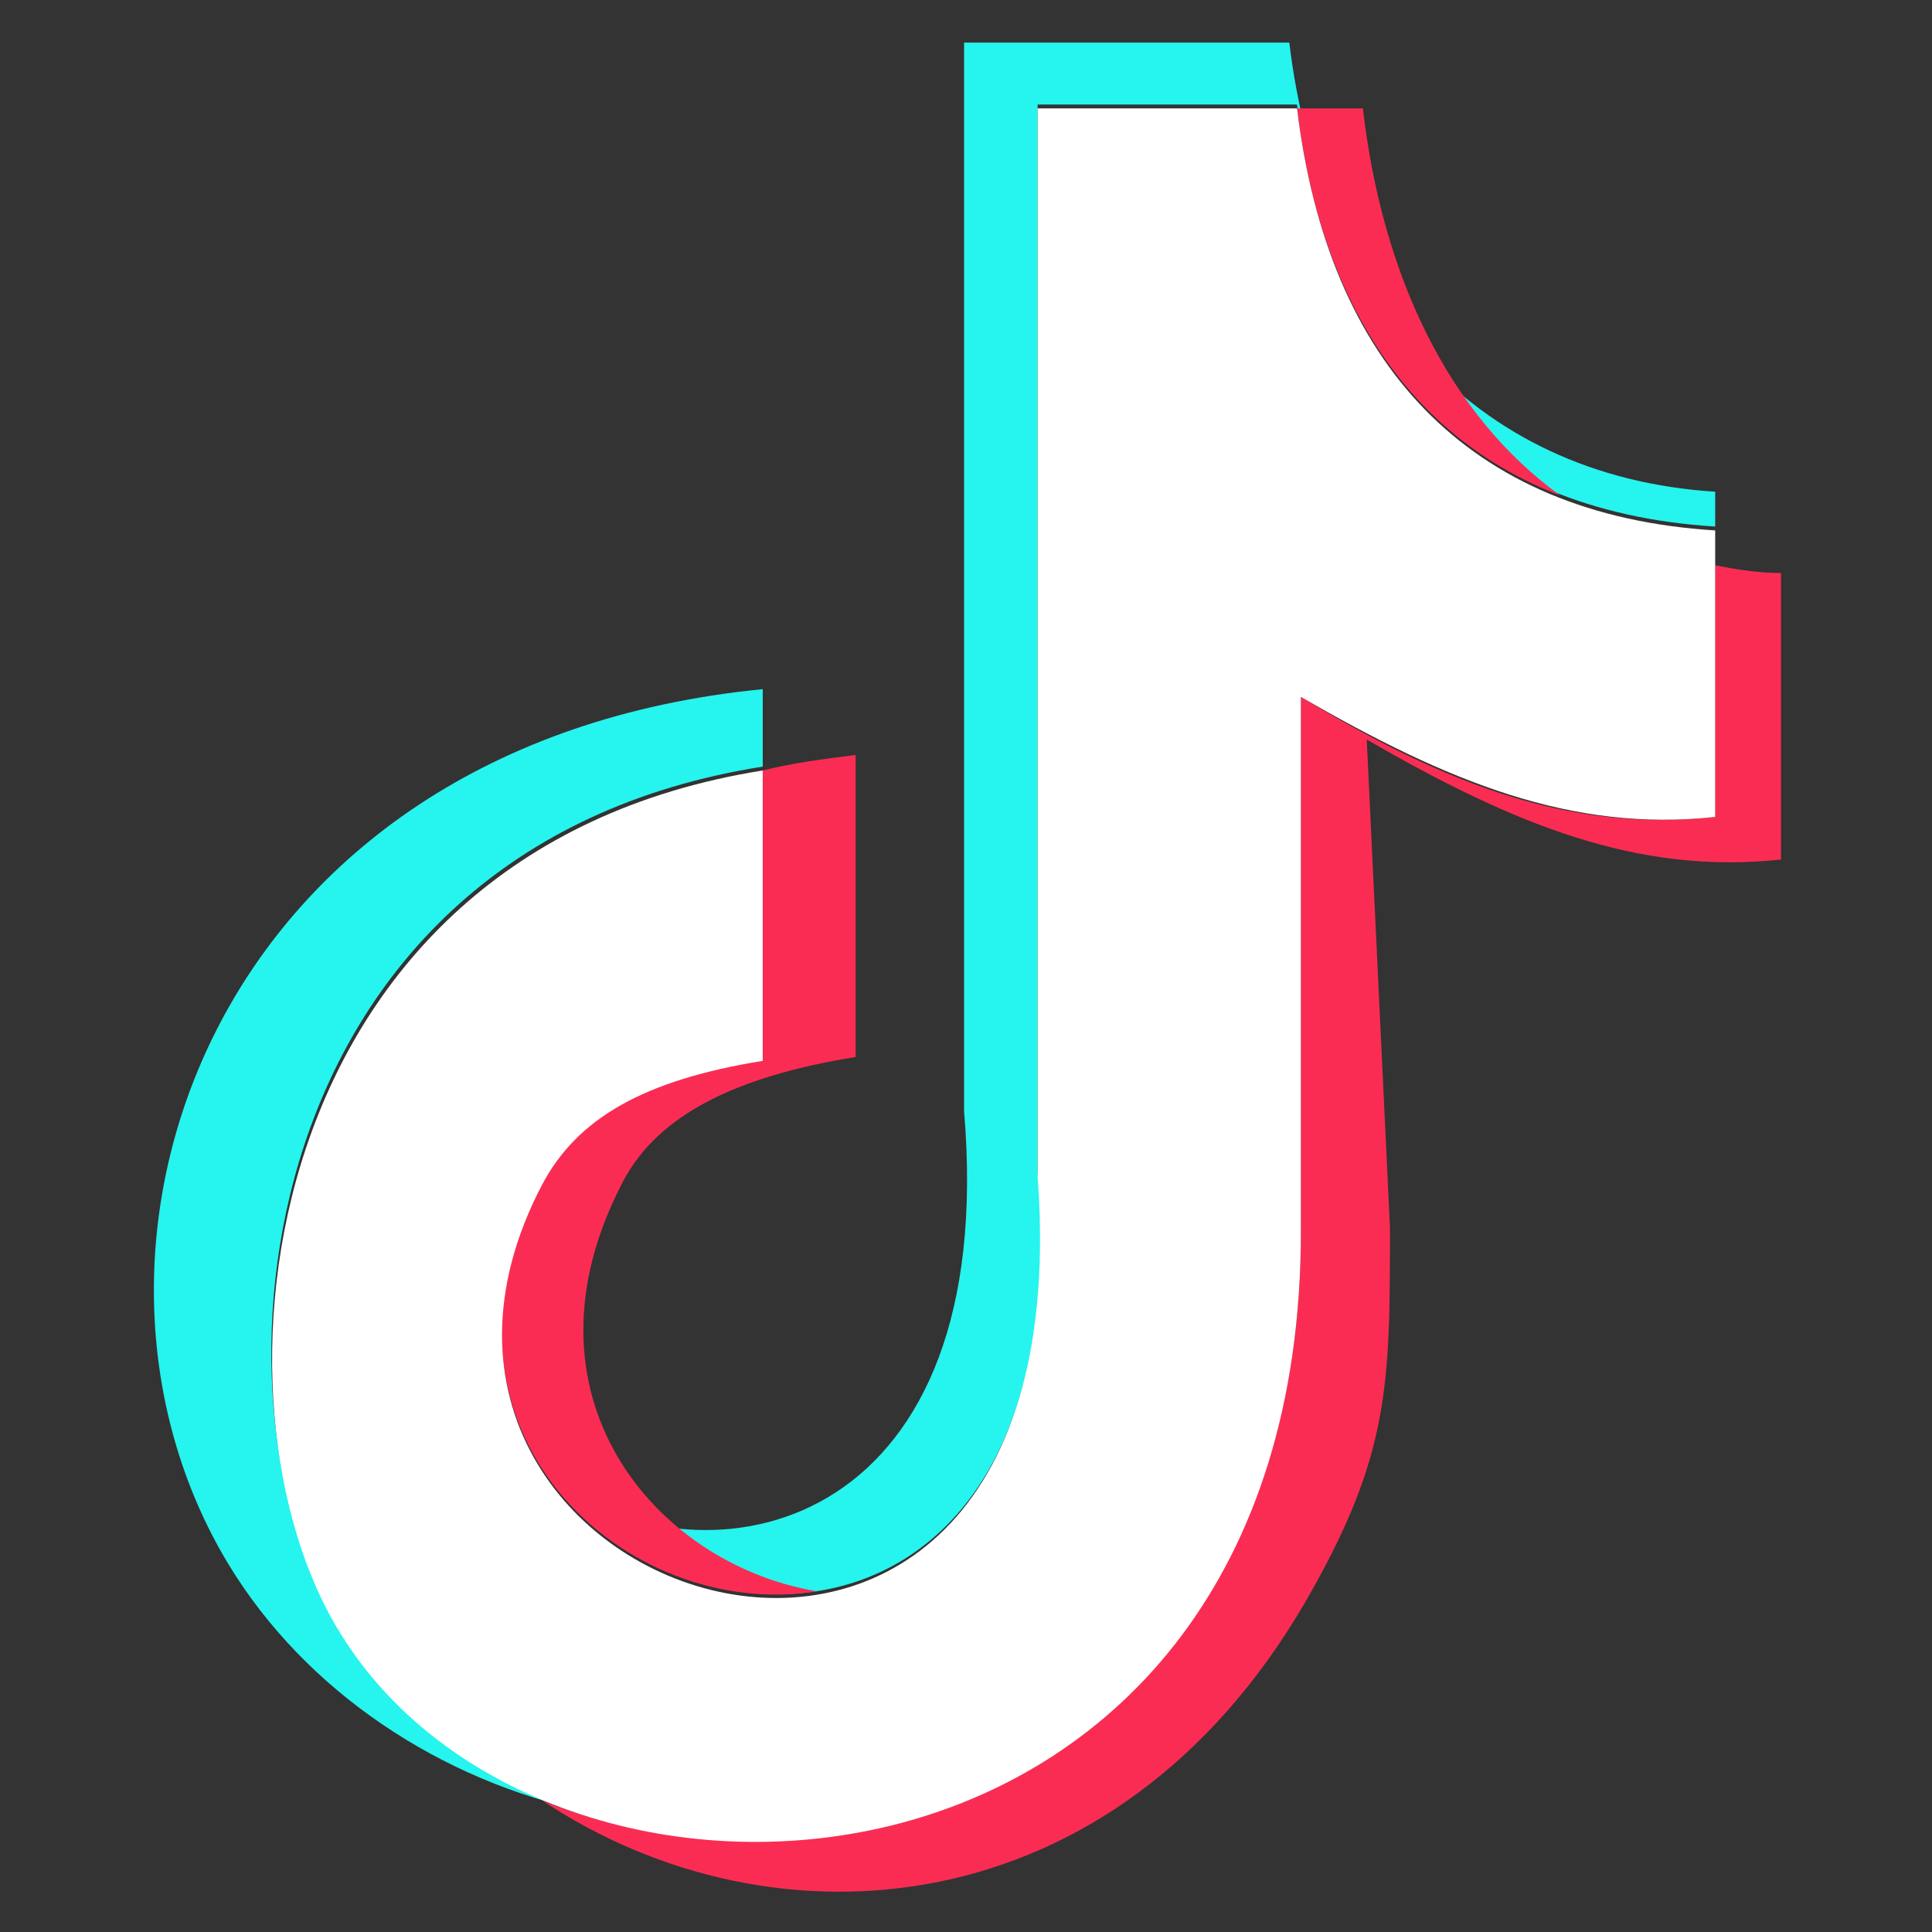
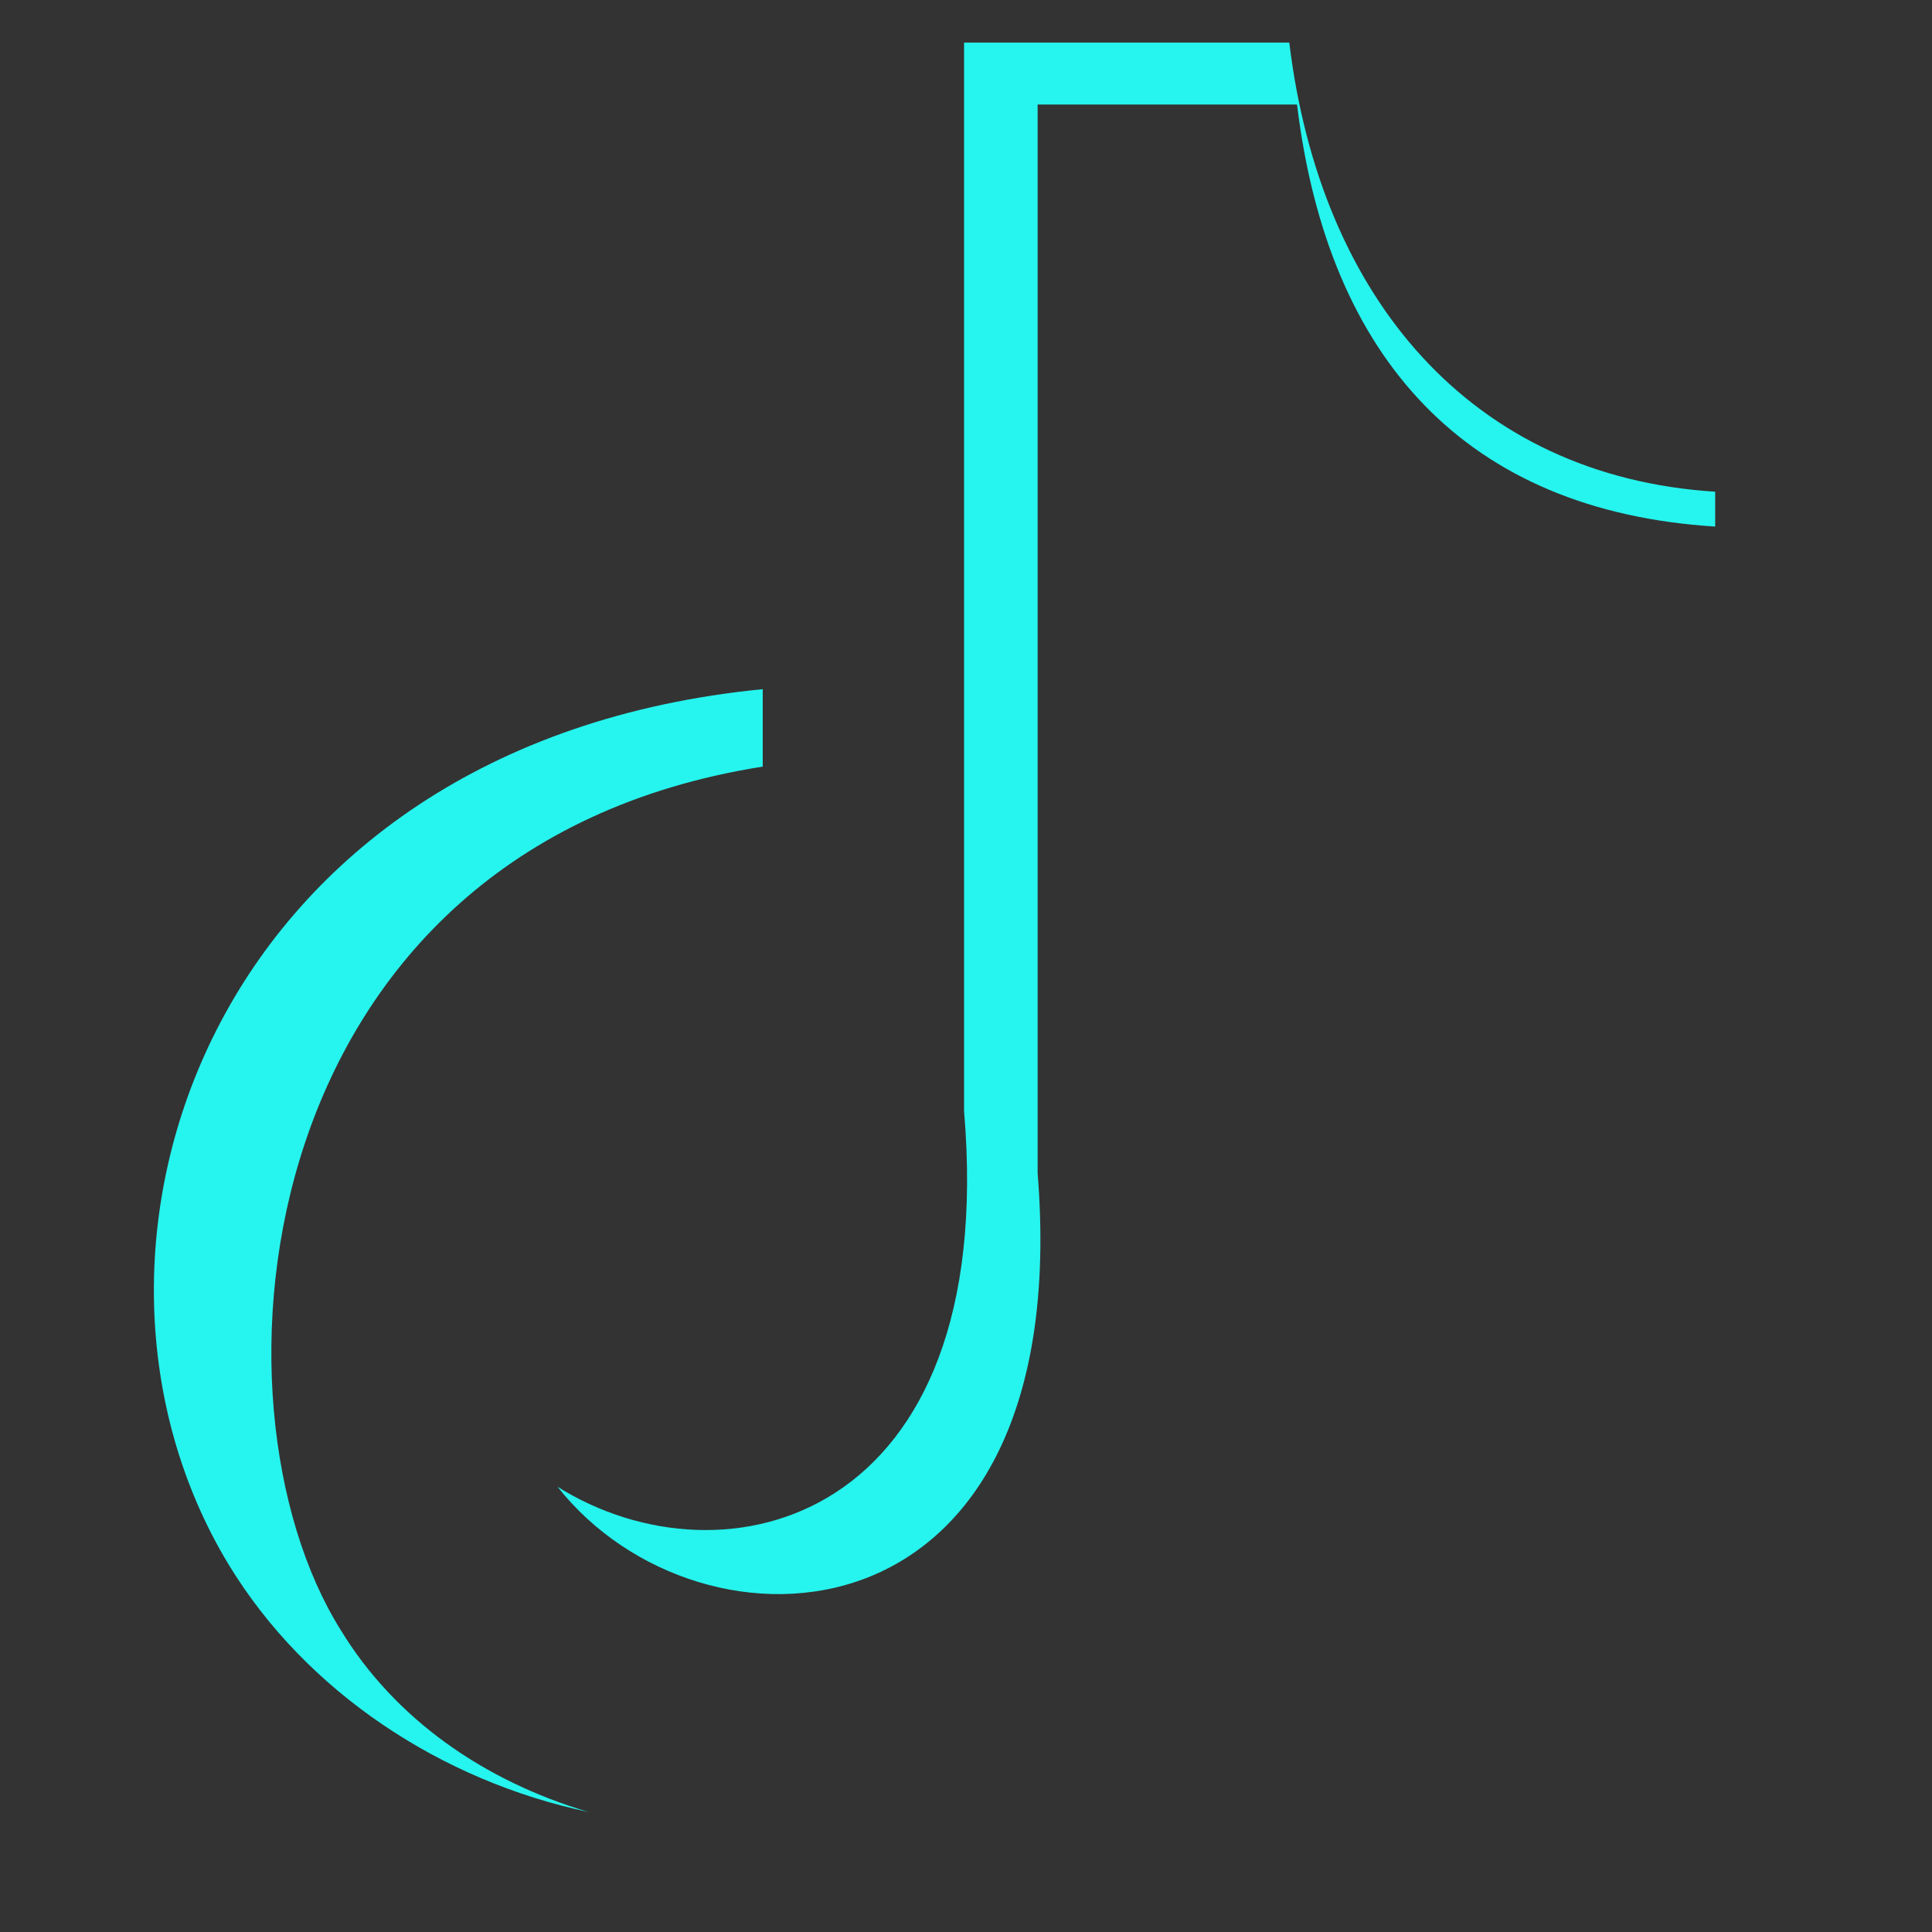
<svg xmlns="http://www.w3.org/2000/svg" id="Layer_1" data-name="Layer 1" version="1.1" viewBox="0 0 49.9 49.9">
  <rect x="0" y="0" width="49.9" height="49.9" fill="#333333" stroke="none" />
  <defs>
    <style>
      .cls-1 {
        fill: #26f4ee;
      }

      .cls-1, .cls-2, .cls-3 {
        fill-rule: evenodd;
        stroke-width: 0px;
      }

      .cls-2 {
        fill: #fb2c53;
      }

      .cls-3 {
        fill: #fff;
      }
    </style>
  </defs>
  <path class="cls-1" d="M33.3,1.1c.8,6.6,4.7,11.2,11,11.6v6.2h0s0-5.3,0-5.3c-6.4-.4-10-4.3-10.8-10.9h-6.7s0,27.6,0,27.6c1,12.4-8.7,12.8-12.4,8.1,4.3,2.7,11.4.9,10.5-9.7V1.1h8.3,0ZM15.2,46.8c-3.8-.8-7.3-3.1-9.3-6.4-4.9-8.1-.5-21.2,13.8-22.6v7.8h0s0-5.8,0-5.8c-13.3,2.1-14.6,16.4-10.9,22.3,1.4,2.3,3.7,3.9,6.4,4.7h0Z" />
-   <path class="cls-2" d="M35.2,2.8c.5,4.3,2.2,7.9,5.1,10-3.9-1.5-6.2-5-6.8-10h1.7ZM44.3,14.6c.5.1,1.1.2,1.7.2v7.4c-3.7.4-6.9-.9-10.7-3.1l.6,12.6c0,4.1,0,5.9-2.2,9.7-4.9,8.4-13.7,9.1-19.7,5.1,7.8,3.2,19.6-.7,19.6-14.7v-13.8c3.8,2.3,7,3.5,10.7,3.1v-6.4ZM19.7,19.9c.8-.2,1.6-.3,2.4-.4v7.8c-3.1.5-5.1,1.5-6,3.2-2.9,5.5.8,9.9,5,10.6-4.9.8-10.5-4.1-7.1-10.6.9-1.8,2.6-2.7,5.7-3.2v-7.4ZM28.9,2.8h.3-.3Z" />
-   <path class="cls-3" d="M33.5,2.8c.8,6.6,4.4,10.5,10.8,10.9v7.4c-3.7.4-6.9-.9-10.7-3.1v13.8c0,18-19.3,19.3-24.8,10.4-3.7-5.9-2.3-20.2,10.9-22.3v7.5c-3.1.5-4.8,1.5-5.7,3.2-5.7,10.9,14.1,17.3,12.8-.2V2.8h6.7s0,0,0,0Z" />
</svg>